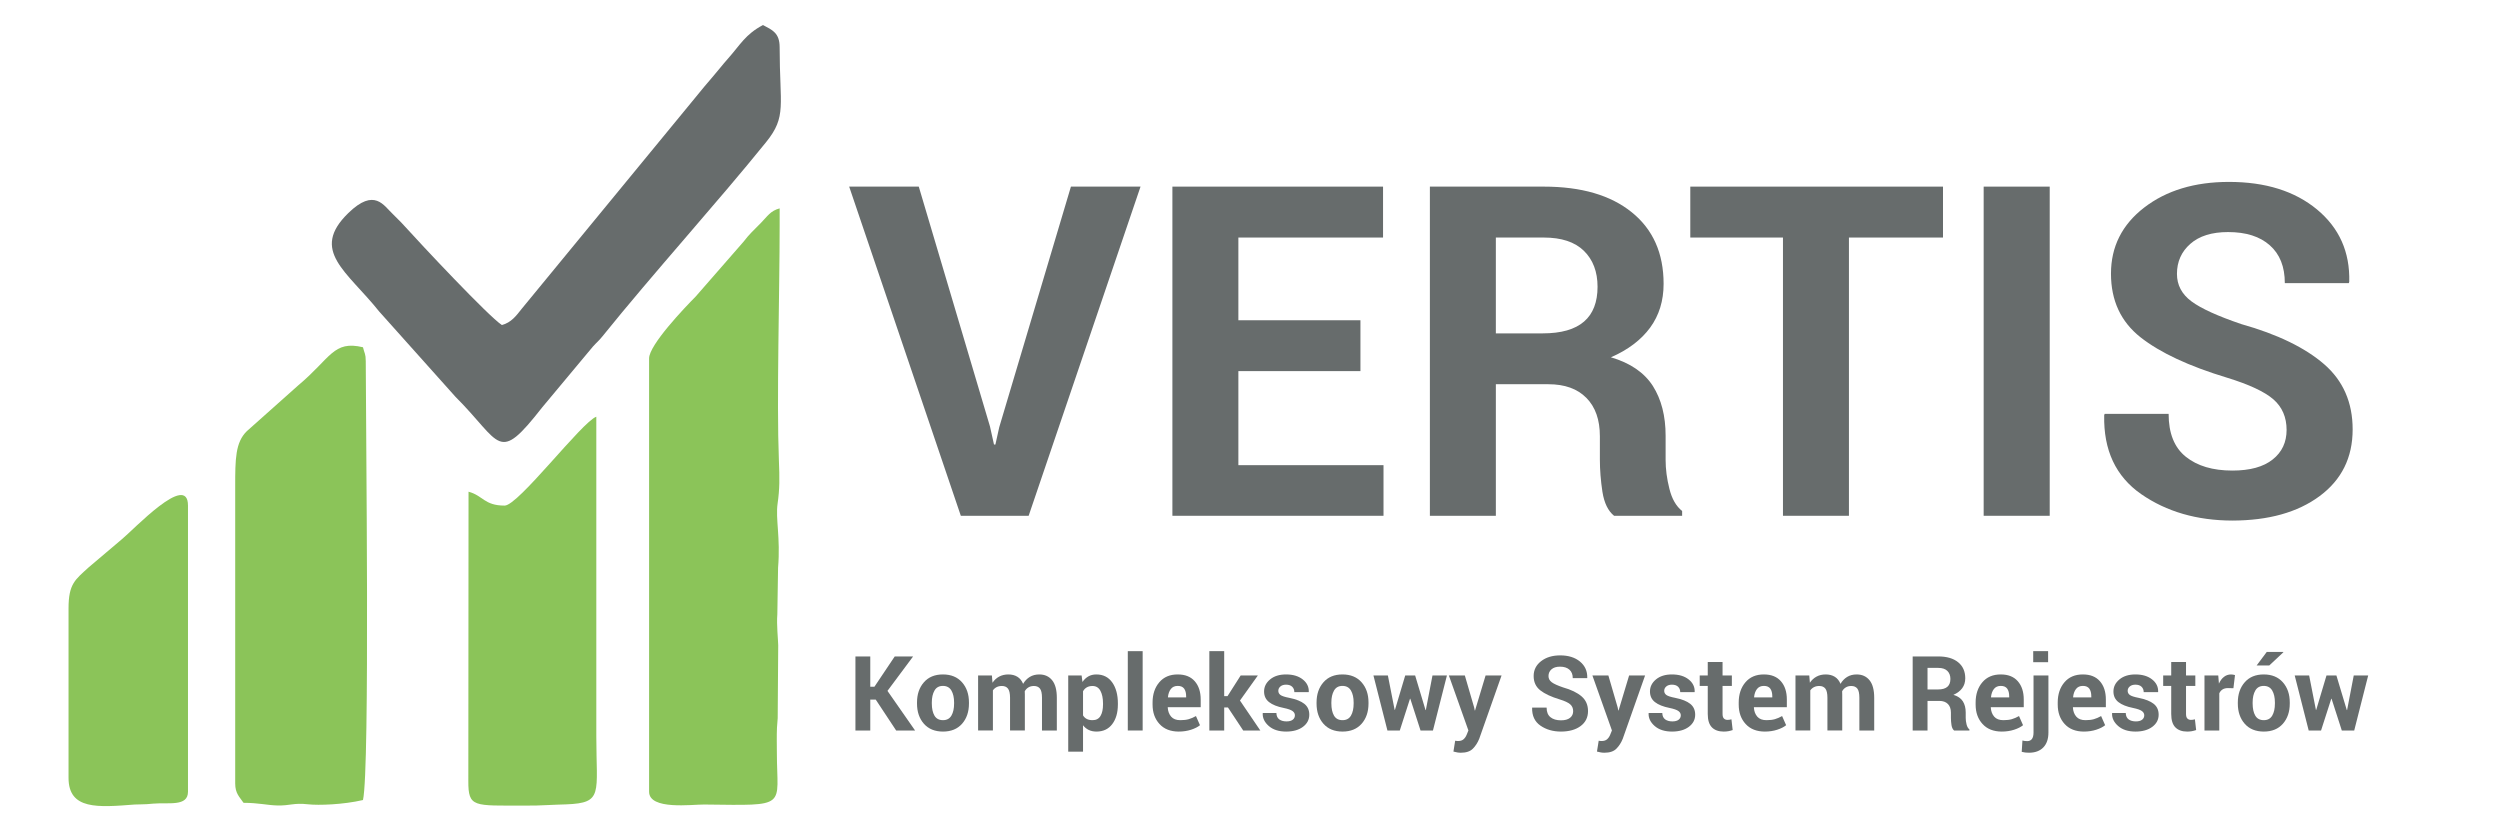
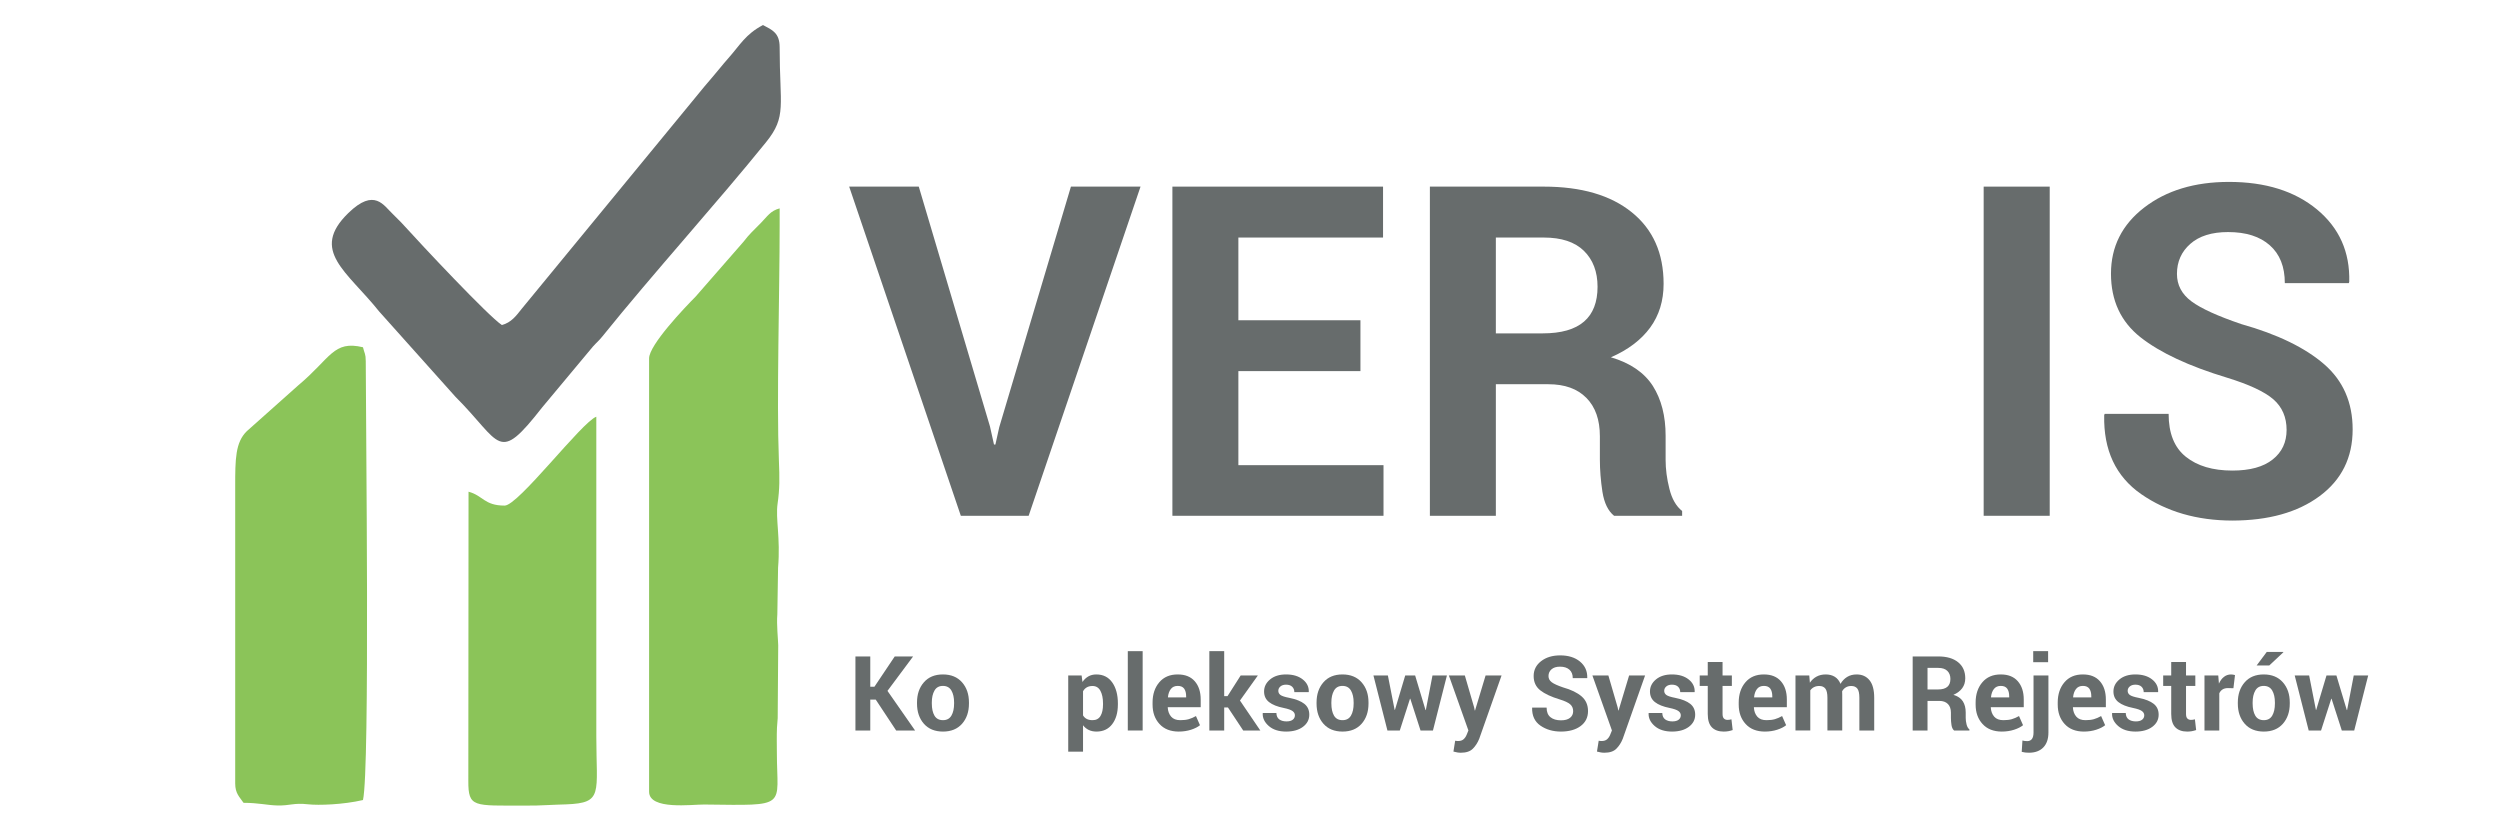
<svg xmlns="http://www.w3.org/2000/svg" xml:space="preserve" width="76.2mm" height="25.4mm" version="1.1" style="shape-rendering:geometricPrecision; text-rendering:geometricPrecision; image-rendering:optimizeQuality; fill-rule:evenodd; clip-rule:evenodd" viewBox="0 0 7619.98 2539.98">
  <defs>
    <style type="text/css">
   
    .fil1 {fill:#676C6C}
    .fil0 {fill:#8BC459}
    .fil2 {fill:#676C6C;fill-rule:nonzero}
   
  </style>
  </defs>
  <g id="Layer_x0020_1">
    <path class="fil0" d="M1978.42 1092.31l0 1320.8c0,56.76 130.84,38.64 168.29,39.07 258.76,2.99 221.36,10.24 221.18,-157.61 -0.03,-25.13 -0.78,-51.62 0.32,-76.6 0.37,-8.35 2.03,-23.69 2.2,-29.05l1.57 -222.38c-0.23,-16.35 -5.28,-61.46 -2.68,-94.33l2.24 -141.8c7.66,-92.22 -8.14,-148.48 -1.45,-195.41 6.53,-45.75 6.2,-76.49 3.93,-133.08 -7.2,-179.85 2.34,-510.76 2.34,-716.01l0 -50.8c-28.28,7.55 -36.92,23.85 -57.18,44.42 -21.74,22.06 -34.87,33.58 -52.89,57.18l-146.01 167.26c-32.88,33.07 -141.86,147.27 -141.86,188.34z" />
    <path class="fil0" d="M716.89 1481.78l0 905.93c0,31.08 13.12,40.93 25.4,59.27 45.68,0 71.57,7.26 102.12,8.04 41.59,1.06 48.76,-8.66 95.71,-3.43 30.75,3.42 105.84,0.99 166.24,-13.08 21.61,-92.75 8.47,-1152.17 8.47,-1337.73 0,-22.87 -4.05,-23.35 -8.47,-42.34 -90.77,-21.73 -97.72,32.85 -197.23,116.04l-156.7 139.63c-35.14,34.12 -35.54,85.71 -35.54,167.67z" />
    <path class="fil1" d="M1529.69 990.71c-42.51,-28.47 -242.03,-241.24 -306.12,-311.94l-25.37 -25.43c-28.69,-26.48 -56.26,-82.17 -136.68,-3.8 -117.56,114.58 -3.93,176.97 94.38,300.1l231.85 259.22c142.55,142.4 127.57,208.26 265.33,32.24l154.03 -184.63c11.57,-12.98 17.71,-17.11 28.62,-30.65 156.97,-194.83 347.82,-405.03 499.47,-592.73 63.38,-78.44 41.16,-110.98 41.16,-289.05 0,-43.74 -22.43,-52.72 -50.8,-67.73 -54.13,28.64 -68.65,59.72 -107.89,103.78 -18.04,20.26 -28.3,34.45 -46.4,55.2 -17.1,19.62 -34.17,40.29 -50.1,59.97l-530.94 645.92c-16.91,21.36 -31.65,41.82 -60.54,49.53z" />
    <path class="fil0" d="M1538.16 1541.04c-62.29,0 -65.69,-30.48 -110.07,-42.33l-0.63 881.16c-0.33,82.38 16.2,75.2 170.03,75.62 25.54,0.07 48.53,-0.21 73.81,-1.72 16.47,-0.98 37.93,-1.42 54.95,-2.09 113.37,-4.42 91.31,-32.34 91.31,-207.9l0 -973.67c-43.99,15.92 -237.61,270.93 -279.4,270.93z" />
-     <path class="fil0" d="M208.89 1854.31l0 516.47c0,98.19 89.58,90.02 201.64,81.4 0.95,-0.07 19.9,-0.52 19.98,-0.52 15.66,-0.26 17.94,-0.57 36.62,-2.2 46.92,-4.09 105.83,9.86 105.83,-36.35l0 -872.07c0,-104.13 -167.78,75.52 -201.94,102.86l-100.85 85.42c-40.95,37.66 -61.28,49.7 -61.28,124.99z" />
    <polygon class="fil2" points="3017.48,1299.99 3029.71,1355.02 3033.94,1355.02 3045.7,1302.11 3264.19,568.8 3476.33,568.8 3135.31,1572.1 2928.58,1572.1 2588.27,568.8 2800.41,568.8 " />
    <polygon id="_1" class="fil2" points="4146.6,1131.13 3774.54,1131.13 3774.54,1417.82 4216.92,1417.82 4216.92,1572.1 3573.46,1572.1 3573.46,568.8 4215.51,568.8 4215.51,724.02 3774.54,724.02 3774.54,976.14 4146.6,976.14 " />
    <path id="_2" class="fil2" d="M4559.35 1171.11l0 400.99 -201.08 0 0 -1003.3 347.13 0c114.54,0 203.91,26.11 268.35,78.32 64.67,52.21 96.89,124.88 96.89,218.01 0,51.51 -13.64,95.96 -40.92,133.35 -27.52,37.4 -67.26,67.74 -119.71,90.55 59.27,17.4 101.84,46.8 127.94,87.49 25.87,40.92 38.81,91.49 38.81,151.69l0 73.62c0,27.98 3.76,57.38 11.52,87.96 7.53,30.57 20.46,53.15 38.81,67.73l0 14.58 -207.44 0c-18.34,-14.82 -30.1,-39.04 -35.51,-73.14 -5.17,-33.87 -7.76,-66.8 -7.76,-98.31l0 -71.03c0,-50.09 -13.64,-89.13 -41.16,-116.88 -27.28,-27.75 -65.85,-41.63 -115.94,-41.63l-159.93 0zm0 -154.99l142.52 0c56.68,0 98.55,-11.99 126.3,-35.98 27.51,-23.75 41.15,-59.27 41.15,-106.07 0,-45.86 -13.87,-82.31 -41.62,-109.6 -27.75,-27.04 -68.44,-40.45 -122.3,-40.45l-146.05 0 0 292.1z" />
-     <polygon id="_3" class="fil2" points="5922.24,724.02 5635.55,724.02 5635.55,1572.1 5434.47,1572.1 5434.47,724.02 5152.01,724.02 5152.01,568.8 5922.24,568.8 " />
    <polygon id="_4" class="fil2" points="6247.51,1572.1 6046.19,1572.1 6046.19,568.8 6247.51,568.8 " />
    <path id="_5" class="fil2" d="M6969.52 1310.34c0,-38.57 -13.4,-69.62 -40.21,-93.13 -26.81,-23.29 -74.09,-45.39 -141.58,-66.09 -115.72,-35.04 -203.67,-75.97 -263.65,-123.24 -59.97,-47.51 -89.84,-111.95 -89.84,-193.79 0,-82.08 33.63,-149.34 101.37,-201.55 67.5,-51.98 153.57,-78.09 258.23,-78.09 111.24,0 200.61,27.99 268.35,83.97 67.73,56.2 100.66,129.58 98.3,220.6l-1.41 4 -194.97 0c0,-50.1 -15.28,-88.43 -45.62,-115.24 -30.34,-27.05 -72.67,-40.46 -127.47,-40.46 -49.39,0 -87.96,12 -115.01,35.99 -27.04,23.75 -40.68,54.33 -40.68,91.49 0,34.1 14.81,61.85 44.21,83.72 29.4,21.87 80.2,44.92 152.17,69.38 110.3,31.04 194.26,71.97 252.35,122.3 57.85,50.33 86.78,116.41 86.78,198.73 0,85.84 -33.63,153.57 -100.66,203.2 -67.02,49.62 -155.69,74.32 -265.99,74.55 -107.95,-0.23 -200.61,-27.04 -277.99,-80.67 -77.38,-53.85 -115.01,-134.05 -112.65,-240.59l1.41 -4 194.97 0c0,59.27 17.4,102.78 52.44,130.76 34.81,27.99 82.08,42.1 141.82,42.1 53.86,0 94.78,-11.29 123,-33.87 28.22,-22.34 42.33,-52.44 42.33,-90.07z" />
    <polygon id="_6" class="fil2" points="2669.21,2132.32 2652.59,2132.32 2652.59,2226.56 2607.35,2226.56 2607.35,2000.82 2652.59,2000.82 2652.59,2093.1 2665.29,2093.1 2727.15,2000.82 2783.14,2000.82 2704.98,2105.8 2789.17,2226.56 2731.49,2226.56 " />
    <path id="_7" class="fil2" d="M2795.04 2141.15c0,-25.03 6.99,-45.51 20.96,-61.49 13.91,-15.98 33.28,-23.97 57.99,-23.97 24.77,0 44.19,7.99 58.26,23.92 14.08,15.88 21.12,36.41 21.12,61.54l0 3.23c0,25.24 -7.04,45.77 -21.01,61.65 -14.02,15.87 -33.39,23.76 -58.1,23.81 -24.77,-0.05 -44.19,-7.94 -58.21,-23.81 -13.97,-15.88 -21.01,-36.41 -21.01,-61.65l0 -3.23zm45.14 3.23c0,15.29 2.7,27.57 8.04,36.83 5.4,9.26 14.08,13.86 26.04,13.86 11.69,0 20.27,-4.65 25.66,-13.91 5.45,-9.32 8.15,-21.59 8.15,-36.78l0 -3.23c0,-14.92 -2.75,-27.04 -8.2,-36.46 -5.5,-9.36 -14.13,-14.07 -25.88,-14.07 -11.69,0 -20.26,4.71 -25.66,14.18 -5.45,9.42 -8.15,21.54 -8.15,36.35l0 3.23z" />
-     <path id="_8" class="fil2" d="M3023.27 2058.81l1.85 22.18c5.4,-8.05 12.12,-14.29 20.27,-18.68 8.1,-4.4 17.46,-6.62 28.1,-6.62 10.74,0 19.95,2.38 27.62,7.15 7.62,4.76 13.44,11.95 17.36,21.53 5.19,-8.94 11.91,-15.98 20.16,-21.06 8.26,-5.08 17.99,-7.62 29.16,-7.62 16.51,0 29.58,5.88 39.1,17.62 9.58,11.75 14.34,29.64 14.34,53.71l0 99.54 -45.24 0 0 -99.7c0,-13.44 -2.06,-22.75 -6.19,-28.04 -4.13,-5.29 -10.32,-7.94 -18.47,-7.94 -6.4,0 -11.96,1.43 -16.67,4.29 -4.71,2.86 -8.46,6.77 -11.22,11.85 0,1.96 0.06,3.65 0.16,5.03 0.11,1.43 0.16,2.86 0.16,4.28l0 110.23 -45.14 0 0 -99.7c0,-13.12 -2.06,-22.38 -6.19,-27.83 -4.13,-5.4 -10.37,-8.15 -18.62,-8.15 -6.09,0 -11.43,1.17 -16.04,3.49 -4.6,2.33 -8.41,5.61 -11.38,9.85l0 122.34 -45.13 0 0 -167.75 42.01 0z" />
    <path id="_9" class="fil2" d="M3407.29 2147.34c0,24.82 -5.77,44.77 -17.25,59.85 -11.43,15.08 -27.47,22.6 -48.05,22.65 -8.78,-0.05 -16.56,-1.64 -23.39,-4.92 -6.83,-3.23 -12.65,-8.04 -17.52,-14.34l0 80.49 -45.13 0 0 -232.26 40.8 0 2.59 19.85c4.97,-7.36 10.95,-13.02 17.94,-16.99 6.98,-3.97 15.08,-5.98 24.39,-5.98 20.8,0 36.94,8.15 48.37,24.34 11.48,16.25 17.25,37.57 17.25,64.03l0 3.28zm-45.3 -3.28c0,-15.77 -2.64,-28.63 -7.88,-38.41 -5.29,-9.85 -13.34,-14.77 -24.19,-14.77 -6.82,0 -12.64,1.43 -17.46,4.23 -4.81,2.76 -8.62,6.78 -11.38,11.91l0 73.5c2.76,4.76 6.57,8.36 11.38,10.85 4.82,2.49 10.74,3.7 17.73,3.7 10.95,0 19,-4.28 24.13,-12.85 5.13,-8.58 7.67,-20.22 7.67,-34.88l0 -3.28z" />
    <polygon id="_10" class="fil2" points="3482.8,2226.56 3437.51,2226.56 3437.51,1984.73 3482.8,1984.73 " />
    <path id="_11" class="fil2" d="M3592.71 2229.84c-24.97,-0.05 -44.55,-7.73 -58.57,-23.07 -14.08,-15.35 -21.12,-35.08 -21.12,-59.27l0 -6.19c0,-25.13 6.83,-45.72 20.48,-61.7 13.65,-16.03 32.39,-24.02 56.3,-23.92 22.49,0 39.8,6.93 51.81,20.75 12.06,13.75 18.1,32.33 18.1,55.72l0 23.39 -100.02 0 -0.47 0.95c0.74,11.48 4.23,20.74 10.48,27.89 6.24,7.14 15.55,10.68 27.83,10.68 10.11,0 18.73,-1 25.82,-3.06 7.09,-2.07 14.4,-5.24 21.91,-9.48l12.28 27.89c-6.72,5.5 -15.82,10.11 -27.31,13.81 -11.48,3.71 -23.97,5.56 -37.52,5.61zm-2.91 -139.22c-9.1,0 -16.14,3.12 -21,9.36 -4.93,6.25 -7.89,14.56 -8.95,24.87l0.32 0.8 55.19 0 0 -3.44c0,-9.79 -2.01,-17.52 -6.03,-23.18 -4.07,-5.61 -10.58,-8.41 -19.53,-8.41z" />
    <polygon id="_12" class="fil2" points="3742.78,2156.34 3731.35,2156.34 3731.35,2226.56 3686.06,2226.56 3686.06,1984.73 3731.35,1984.73 3731.35,2121.89 3741.41,2121.89 3781.57,2058.81 3833.96,2058.81 3779.4,2135.23 3841.42,2226.56 3789.3,2226.56 " />
    <path id="_13" class="fil2" d="M3946.83 2180.05c0,-4.98 -2.39,-9.21 -7.2,-12.81 -4.82,-3.55 -13.71,-6.67 -26.78,-9.37 -19.63,-3.91 -34.5,-9.84 -44.71,-17.83 -10.16,-7.94 -15.24,-18.73 -15.24,-32.38 0,-14.4 6.08,-26.62 18.26,-36.73 12.22,-10.16 28.41,-15.24 48.68,-15.24 21.22,0 38.15,5.08 50.96,15.24 12.75,10.11 18.89,22.7 18.36,37.78l-0.32 0.96 -43.71 0c0,-6.72 -2.17,-12.17 -6.51,-16.46 -4.34,-4.23 -10.58,-6.35 -18.78,-6.35 -7.2,0 -12.97,1.85 -17.2,5.45 -4.23,3.6 -6.35,8.04 -6.35,13.34 0,5.13 2.17,9.36 6.56,12.64 4.39,3.23 13.34,6.14 26.78,8.73 20.53,4.13 35.88,10.22 45.93,18.21 10.11,8.04 15.13,19.05 15.13,33.12 0,15.08 -6.45,27.41 -19.36,37.04 -12.92,9.64 -29.95,14.4 -51.17,14.45 -22.33,-0.05 -39.96,-5.66 -52.92,-16.99 -12.97,-11.32 -19.16,-24.23 -18.52,-38.68l0.26 -0.95 41.44 0c0.26,9 3.22,15.5 8.83,19.53 5.56,4.02 12.86,6.08 21.86,6.08 8.36,0 14.71,-1.69 19.1,-5.08 4.39,-3.33 6.62,-7.94 6.62,-13.7z" />
    <path id="_14" class="fil2" d="M4012.86 2141.15c0,-25.03 6.99,-45.51 20.96,-61.49 13.91,-15.98 33.28,-23.97 57.99,-23.97 24.77,0 44.19,7.99 58.26,23.92 14.08,15.88 21.12,36.41 21.12,61.54l0 3.23c0,25.24 -7.04,45.77 -21.01,61.65 -14.02,15.87 -33.39,23.76 -58.1,23.81 -24.77,-0.05 -44.19,-7.94 -58.21,-23.81 -13.97,-15.88 -21.01,-36.41 -21.01,-61.65l0 -3.23zm45.14 3.23c0,15.29 2.7,27.57 8.04,36.83 5.4,9.26 14.08,13.86 26.04,13.86 11.69,0 20.27,-4.65 25.66,-13.91 5.45,-9.32 8.15,-21.59 8.15,-36.78l0 -3.23c0,-14.92 -2.75,-27.04 -8.2,-36.46 -5.5,-9.36 -14.13,-14.07 -25.88,-14.07 -11.69,0 -20.26,4.71 -25.66,14.18 -5.45,9.42 -8.15,21.54 -8.15,36.35l0 3.23z" />
    <polygon id="_15" class="fil2" points="4344.97,2164.22 4345.92,2164.22 4366.19,2058.81 4410.21,2058.81 4367.62,2226.56 4329.78,2226.56 4298.61,2129.83 4297.66,2129.83 4266.55,2226.56 4228.87,2226.56 4186.22,2058.81 4230.24,2058.81 4250.88,2163.75 4251.78,2163.75 4283.11,2058.81 4313.32,2058.81 " />
    <path id="_16" class="fil2" d="M4493.19 2156.18l1.85 9.31 0.9 0 32.12 -106.68 48.69 0 -68.05 192.89c-4.77,11.95 -11.22,22.06 -19.43,30.26 -8.14,8.26 -20.37,12.33 -36.72,12.33 -3.81,0 -7.35,-0.31 -10.64,-0.9 -3.22,-0.63 -7.19,-1.53 -11.85,-2.64l5.29 -33.02c1.33,0.21 2.81,0.42 4.34,0.63 1.54,0.21 2.97,0.27 4.18,0.27 7.46,0 13.18,-1.8 17.2,-5.51 4.02,-3.65 7.14,-8.2 9.31,-13.7l5.3 -13.02 -59.54 -167.59 48.69 0 28.36 97.37z" />
    <path id="_17" class="fil2" d="M4794.98 2167.66c0,-8.67 -3.02,-15.66 -9.05,-20.95 -6.03,-5.24 -16.67,-10.21 -31.85,-14.87 -26.04,-7.89 -45.83,-17.09 -59.32,-27.73 -13.5,-10.69 -20.22,-25.19 -20.22,-43.6 0,-18.47 7.57,-33.6 22.81,-45.35 15.19,-11.7 34.55,-17.57 58.1,-17.57 25.03,0 45.14,6.3 60.38,18.89 15.24,12.65 22.65,29.16 22.12,49.64l-0.32 0.9 -43.87 0c0,-11.28 -3.44,-19.9 -10.26,-25.93 -6.83,-6.09 -16.35,-9.1 -28.68,-9.1 -11.12,0 -19.79,2.69 -25.88,8.09 -6.09,5.35 -9.15,12.23 -9.15,20.59 0,7.67 3.33,13.91 9.94,18.83 6.62,4.93 18.05,10.11 34.24,15.61 24.82,6.99 43.71,16.2 56.78,27.52 13.02,11.33 19.53,26.2 19.53,44.72 0,19.31 -7.57,34.55 -22.65,45.72 -15.08,11.16 -35.03,16.72 -59.85,16.77 -24.29,-0.05 -45.14,-6.08 -62.55,-18.15 -17.41,-12.12 -25.87,-30.16 -25.34,-54.13l0.31 -0.9 43.87 0c0,13.33 3.92,23.12 11.8,29.42 7.83,6.3 18.47,9.47 31.91,9.47 12.12,0 21.33,-2.54 27.68,-7.62 6.35,-5.03 9.52,-11.8 9.52,-20.27z" />
    <path id="_18" class="fil2" d="M4930.66 2156.18l1.85 9.31 0.9 0 32.12 -106.68 48.69 0 -68.05 192.89c-4.77,11.95 -11.22,22.06 -19.43,30.26 -8.14,8.26 -20.37,12.33 -36.72,12.33 -3.81,0 -7.35,-0.31 -10.64,-0.9 -3.22,-0.63 -7.19,-1.53 -11.85,-2.64l5.29 -33.02c1.33,0.21 2.81,0.42 4.34,0.63 1.54,0.21 2.97,0.27 4.18,0.27 7.46,0 13.18,-1.8 17.2,-5.51 4.02,-3.65 7.14,-8.2 9.31,-13.7l5.3 -13.02 -59.54 -167.59 48.69 0 28.36 97.37z" />
    <path id="_19" class="fil2" d="M5123.02 2180.05c0,-4.98 -2.39,-9.21 -7.2,-12.81 -4.82,-3.55 -13.71,-6.67 -26.78,-9.37 -19.63,-3.91 -34.5,-9.84 -44.71,-17.83 -10.16,-7.94 -15.24,-18.73 -15.24,-32.38 0,-14.4 6.08,-26.62 18.26,-36.73 12.22,-10.16 28.41,-15.24 48.68,-15.24 21.22,0 38.15,5.08 50.96,15.24 12.75,10.11 18.89,22.7 18.36,37.78l-0.32 0.96 -43.71 0c0,-6.72 -2.17,-12.17 -6.51,-16.46 -4.34,-4.23 -10.58,-6.35 -18.78,-6.35 -7.2,0 -12.97,1.85 -17.2,5.45 -4.23,3.6 -6.35,8.04 -6.35,13.34 0,5.13 2.17,9.36 6.56,12.64 4.39,3.23 13.34,6.14 26.78,8.73 20.53,4.13 35.88,10.22 45.93,18.21 10.11,8.04 15.13,19.05 15.13,33.12 0,15.08 -6.45,27.41 -19.36,37.04 -12.92,9.64 -29.95,14.4 -51.17,14.45 -22.33,-0.05 -39.96,-5.66 -52.92,-16.99 -12.97,-11.32 -19.16,-24.23 -18.52,-38.68l0.26 -0.95 41.44 0c0.26,9 3.22,15.5 8.83,19.53 5.56,4.02 12.86,6.08 21.86,6.08 8.36,0 14.71,-1.69 19.1,-5.08 4.39,-3.33 6.62,-7.94 6.62,-13.7z" />
    <path id="_20" class="fil2" d="M5250.33 2017.75l0 41.06 28.36 0 0 31.81 -28.36 0 0 85.4c0,6.51 1.32,11.17 4.07,13.97 2.76,2.76 6.35,4.18 10.8,4.18 2.38,0 4.44,-0.15 6.19,-0.42 1.75,-0.26 3.76,-0.69 6.03,-1.32l3.76 32.75c-4.55,1.54 -9,2.7 -13.28,3.5 -4.29,0.74 -8.95,1.11 -14.03,1.16 -15.61,-0.05 -27.62,-4.34 -36.03,-12.91 -8.42,-8.57 -12.65,-22.17 -12.65,-40.75l0 -85.56 -24.5 0 0 -31.81 24.5 0 0 -41.06 45.14 0z" />
    <path id="_21" class="fil2" d="M5379.28 2229.84c-24.97,-0.05 -44.55,-7.73 -58.57,-23.07 -14.08,-15.35 -21.12,-35.08 -21.12,-59.27l0 -6.19c0,-25.13 6.83,-45.72 20.48,-61.7 13.65,-16.03 32.39,-24.02 56.3,-23.92 22.49,0 39.8,6.93 51.81,20.75 12.06,13.75 18.1,32.33 18.1,55.72l0 23.39 -100.02 0 -0.47 0.95c0.74,11.48 4.23,20.74 10.48,27.89 6.24,7.14 15.55,10.68 27.83,10.68 10.11,0 18.73,-1 25.82,-3.06 7.09,-2.07 14.4,-5.24 21.91,-9.48l12.28 27.89c-6.72,5.5 -15.82,10.11 -27.31,13.81 -11.48,3.71 -23.97,5.56 -37.52,5.61zm-2.91 -139.22c-9.1,0 -16.14,3.12 -21,9.36 -4.93,6.25 -7.89,14.56 -8.95,24.87l0.32 0.8 55.19 0 0 -3.44c0,-9.79 -2.01,-17.52 -6.03,-23.18 -4.07,-5.61 -10.58,-8.41 -19.53,-8.41z" />
    <path id="_22" class="fil2" d="M5514.64 2058.81l1.85 22.18c5.4,-8.05 12.12,-14.29 20.27,-18.68 8.1,-4.4 17.46,-6.62 28.1,-6.62 10.74,0 19.95,2.38 27.62,7.15 7.62,4.76 13.44,11.95 17.36,21.53 5.19,-8.94 11.91,-15.98 20.16,-21.06 8.26,-5.08 17.99,-7.62 29.16,-7.62 16.51,0 29.58,5.88 39.1,17.62 9.58,11.75 14.34,29.64 14.34,53.71l0 99.54 -45.24 0 0 -99.7c0,-13.44 -2.06,-22.75 -6.19,-28.04 -4.13,-5.29 -10.32,-7.94 -18.47,-7.94 -6.4,0 -11.96,1.43 -16.67,4.29 -4.71,2.86 -8.46,6.77 -11.22,11.85 0,1.96 0.06,3.65 0.16,5.03 0.11,1.43 0.16,2.86 0.16,4.28l0 110.23 -45.14 0 0 -99.7c0,-13.12 -2.06,-22.38 -6.19,-27.83 -4.13,-5.4 -10.37,-8.15 -18.62,-8.15 -6.09,0 -11.43,1.17 -16.04,3.49 -4.6,2.33 -8.41,5.61 -11.38,9.85l0 122.34 -45.13 0 0 -167.75 42.01 0z" />
    <path id="_23" class="fil2" d="M5875.06 2136.34l0 90.22 -45.24 0 0 -225.74 78.1 0c25.77,0 45.88,5.87 60.38,17.62 14.55,11.75 21.8,28.1 21.8,49.05 0,11.59 -3.07,21.59 -9.21,30.01 -6.19,8.41 -15.13,15.24 -26.93,20.37 13.33,3.91 22.91,10.53 28.79,19.68 5.82,9.21 8.73,20.59 8.73,34.14l0 16.56c0,6.3 0.84,12.91 2.59,19.79 1.69,6.88 4.6,11.96 8.73,15.24l0 3.28 -46.67 0c-4.13,-3.33 -6.77,-8.78 -7.99,-16.46 -1.17,-7.62 -1.75,-15.03 -1.75,-22.12l0 -15.98c0,-11.27 -3.07,-20.05 -9.26,-26.3 -6.14,-6.24 -14.82,-9.36 -26.09,-9.36l-35.98 0zm0 -34.88l32.07 0c12.75,0 22.17,-2.69 28.41,-8.09 6.2,-5.35 9.26,-13.34 9.26,-23.87 0,-10.32 -3.12,-18.52 -9.36,-24.66 -6.25,-6.08 -15.4,-9.1 -27.52,-9.1l-32.86 0 0 65.72z" />
    <path id="_24" class="fil2" d="M6101.38 2229.84c-24.97,-0.05 -44.55,-7.73 -58.57,-23.07 -14.08,-15.35 -21.12,-35.08 -21.12,-59.27l0 -6.19c0,-25.13 6.83,-45.72 20.48,-61.7 13.65,-16.03 32.39,-24.02 56.3,-23.92 22.49,0 39.8,6.93 51.81,20.75 12.06,13.75 18.1,32.33 18.1,55.72l0 23.39 -100.02 0 -0.47 0.95c0.74,11.48 4.23,20.74 10.48,27.89 6.24,7.14 15.55,10.68 27.83,10.68 10.11,0 18.73,-1 25.82,-3.06 7.09,-2.07 14.4,-5.24 21.91,-9.48l12.28 27.89c-6.72,5.5 -15.82,10.11 -27.31,13.81 -11.48,3.71 -23.97,5.56 -37.52,5.61zm-2.91 -139.22c-9.1,0 -16.14,3.12 -21,9.36 -4.93,6.25 -7.89,14.56 -8.95,24.87l0.32 0.8 55.19 0 0 -3.44c0,-9.79 -2.01,-17.52 -6.03,-23.18 -4.07,-5.61 -10.58,-8.41 -19.53,-8.41z" />
    <path id="_25" class="fil2" d="M6243.57 2058.81l0 173.94c0,19.63 -5.24,34.82 -15.66,45.51 -10.43,10.69 -24.98,16.03 -43.55,16.03 -4.13,0 -7.94,-0.21 -11.33,-0.58 -3.39,-0.42 -7.04,-1.11 -10.85,-2.06l2.17 -34.56c2.38,0.64 4.76,1.11 7.15,1.43 2.38,0.27 4.86,0.43 7.56,0.43 6.14,0 10.8,-2.12 14.13,-6.41 3.28,-4.28 4.98,-10.9 4.98,-19.79l0 -173.94 45.4 0zm-0.95 -40.48l-45.41 0 0 -33.6 45.41 0 0 33.6z" />
    <path id="_26" class="fil2" d="M6351.62 2229.84c-24.97,-0.05 -44.55,-7.73 -58.57,-23.07 -14.08,-15.35 -21.12,-35.08 -21.12,-59.27l0 -6.19c0,-25.13 6.83,-45.72 20.48,-61.7 13.65,-16.03 32.39,-24.02 56.3,-23.92 22.49,0 39.8,6.93 51.81,20.75 12.06,13.75 18.1,32.33 18.1,55.72l0 23.39 -100.02 0 -0.47 0.95c0.74,11.48 4.23,20.74 10.48,27.89 6.24,7.14 15.55,10.68 27.83,10.68 10.11,0 18.73,-1 25.82,-3.06 7.09,-2.07 14.4,-5.24 21.91,-9.48l12.28 27.89c-6.72,5.5 -15.82,10.11 -27.31,13.81 -11.48,3.71 -23.97,5.56 -37.52,5.61zm-2.91 -139.22c-9.1,0 -16.14,3.12 -21,9.36 -4.93,6.25 -7.89,14.56 -8.95,24.87l0.32 0.8 55.19 0 0 -3.44c0,-9.79 -2.01,-17.52 -6.03,-23.18 -4.07,-5.61 -10.58,-8.41 -19.53,-8.41z" />
    <path id="_27" class="fil2" d="M6535.67 2180.05c0,-4.98 -2.39,-9.21 -7.2,-12.81 -4.82,-3.55 -13.71,-6.67 -26.78,-9.37 -19.63,-3.91 -34.5,-9.84 -44.71,-17.83 -10.16,-7.94 -15.24,-18.73 -15.24,-32.38 0,-14.4 6.08,-26.62 18.26,-36.73 12.22,-10.16 28.41,-15.24 48.68,-15.24 21.22,0 38.15,5.08 50.96,15.24 12.75,10.11 18.89,22.7 18.36,37.78l-0.32 0.96 -43.71 0c0,-6.72 -2.17,-12.17 -6.51,-16.46 -4.34,-4.23 -10.58,-6.35 -18.78,-6.35 -7.2,0 -12.97,1.85 -17.2,5.45 -4.23,3.6 -6.35,8.04 -6.35,13.34 0,5.13 2.17,9.36 6.56,12.64 4.39,3.23 13.34,6.14 26.78,8.73 20.53,4.13 35.88,10.22 45.93,18.21 10.11,8.04 15.13,19.05 15.13,33.12 0,15.08 -6.45,27.41 -19.36,37.04 -12.92,9.64 -29.95,14.4 -51.17,14.45 -22.33,-0.05 -39.96,-5.66 -52.92,-16.99 -12.97,-11.32 -19.16,-24.23 -18.52,-38.68l0.26 -0.95 41.44 0c0.26,9 3.22,15.5 8.83,19.53 5.56,4.02 12.86,6.08 21.86,6.08 8.36,0 14.71,-1.69 19.1,-5.08 4.39,-3.33 6.62,-7.94 6.62,-13.7z" />
    <path id="_28" class="fil2" d="M6662.98 2017.75l0 41.06 28.36 0 0 31.81 -28.36 0 0 85.4c0,6.51 1.32,11.17 4.07,13.97 2.76,2.76 6.35,4.18 10.8,4.18 2.38,0 4.44,-0.15 6.19,-0.42 1.75,-0.26 3.76,-0.69 6.03,-1.32l3.76 32.75c-4.55,1.54 -9,2.7 -13.28,3.5 -4.29,0.74 -8.95,1.11 -14.03,1.16 -15.61,-0.05 -27.62,-4.34 -36.03,-12.91 -8.42,-8.57 -12.65,-22.17 -12.65,-40.75l0 -85.56 -24.5 0 0 -31.81 24.5 0 0 -41.06 45.14 0z" />
    <path id="_29" class="fil2" d="M6807.44 2097.71l-16.56 -0.43c-6.72,0 -12.28,1.38 -16.62,4.18 -4.34,2.76 -7.62,6.73 -9.9,11.75l0 113.35 -45.13 0 0 -167.75 42.01 0 2.01 24.82c3.92,-8.78 9.05,-15.66 15.3,-20.53 6.24,-4.92 13.44,-7.41 21.59,-7.41 2.27,0 4.39,0.21 6.29,0.58 1.91,0.37 3.87,0.8 5.82,1.33l-4.81 40.11z" />
    <path id="_30" class="fil2" d="M6820.88 2141.15c0,-25.03 6.99,-45.51 20.96,-61.49 13.91,-15.98 33.28,-23.97 57.99,-23.97 24.77,0 44.19,7.99 58.26,23.92 14.08,15.88 21.12,36.41 21.12,61.54l0 3.23c0,25.24 -7.04,45.77 -21.01,61.65 -14.02,15.87 -33.39,23.76 -58.1,23.81 -24.77,-0.05 -44.19,-7.94 -58.21,-23.81 -13.97,-15.88 -21.01,-36.41 -21.01,-61.65l0 -3.23zm45.14 3.23c0,15.29 2.7,27.57 8.04,36.83 5.4,9.26 14.08,13.86 26.04,13.86 11.69,0 20.27,-4.65 25.66,-13.91 5.45,-9.32 8.15,-21.59 8.15,-36.78l0 -3.23c0,-14.92 -2.75,-27.04 -8.2,-36.46 -5.5,-9.36 -14.13,-14.07 -25.88,-14.07 -11.69,0 -20.26,4.71 -25.66,14.18 -5.45,9.42 -8.15,21.54 -8.15,36.35l0 3.23zm43.02 -157.27l50.38 0 0.32 0.9 -42.97 40.32 -38.58 0 30.85 -41.22z" />
    <polygon id="_31" class="fil2" points="7152.99,2164.22 7153.94,2164.22 7174.21,2058.81 7218.23,2058.81 7175.64,2226.56 7137.8,2226.56 7106.63,2129.83 7105.68,2129.83 7074.57,2226.56 7036.89,2226.56 6994.24,2058.81 7038.26,2058.81 7058.9,2163.75 7059.8,2163.75 7091.13,2058.81 7121.34,2058.81 " />
  </g>
</svg>